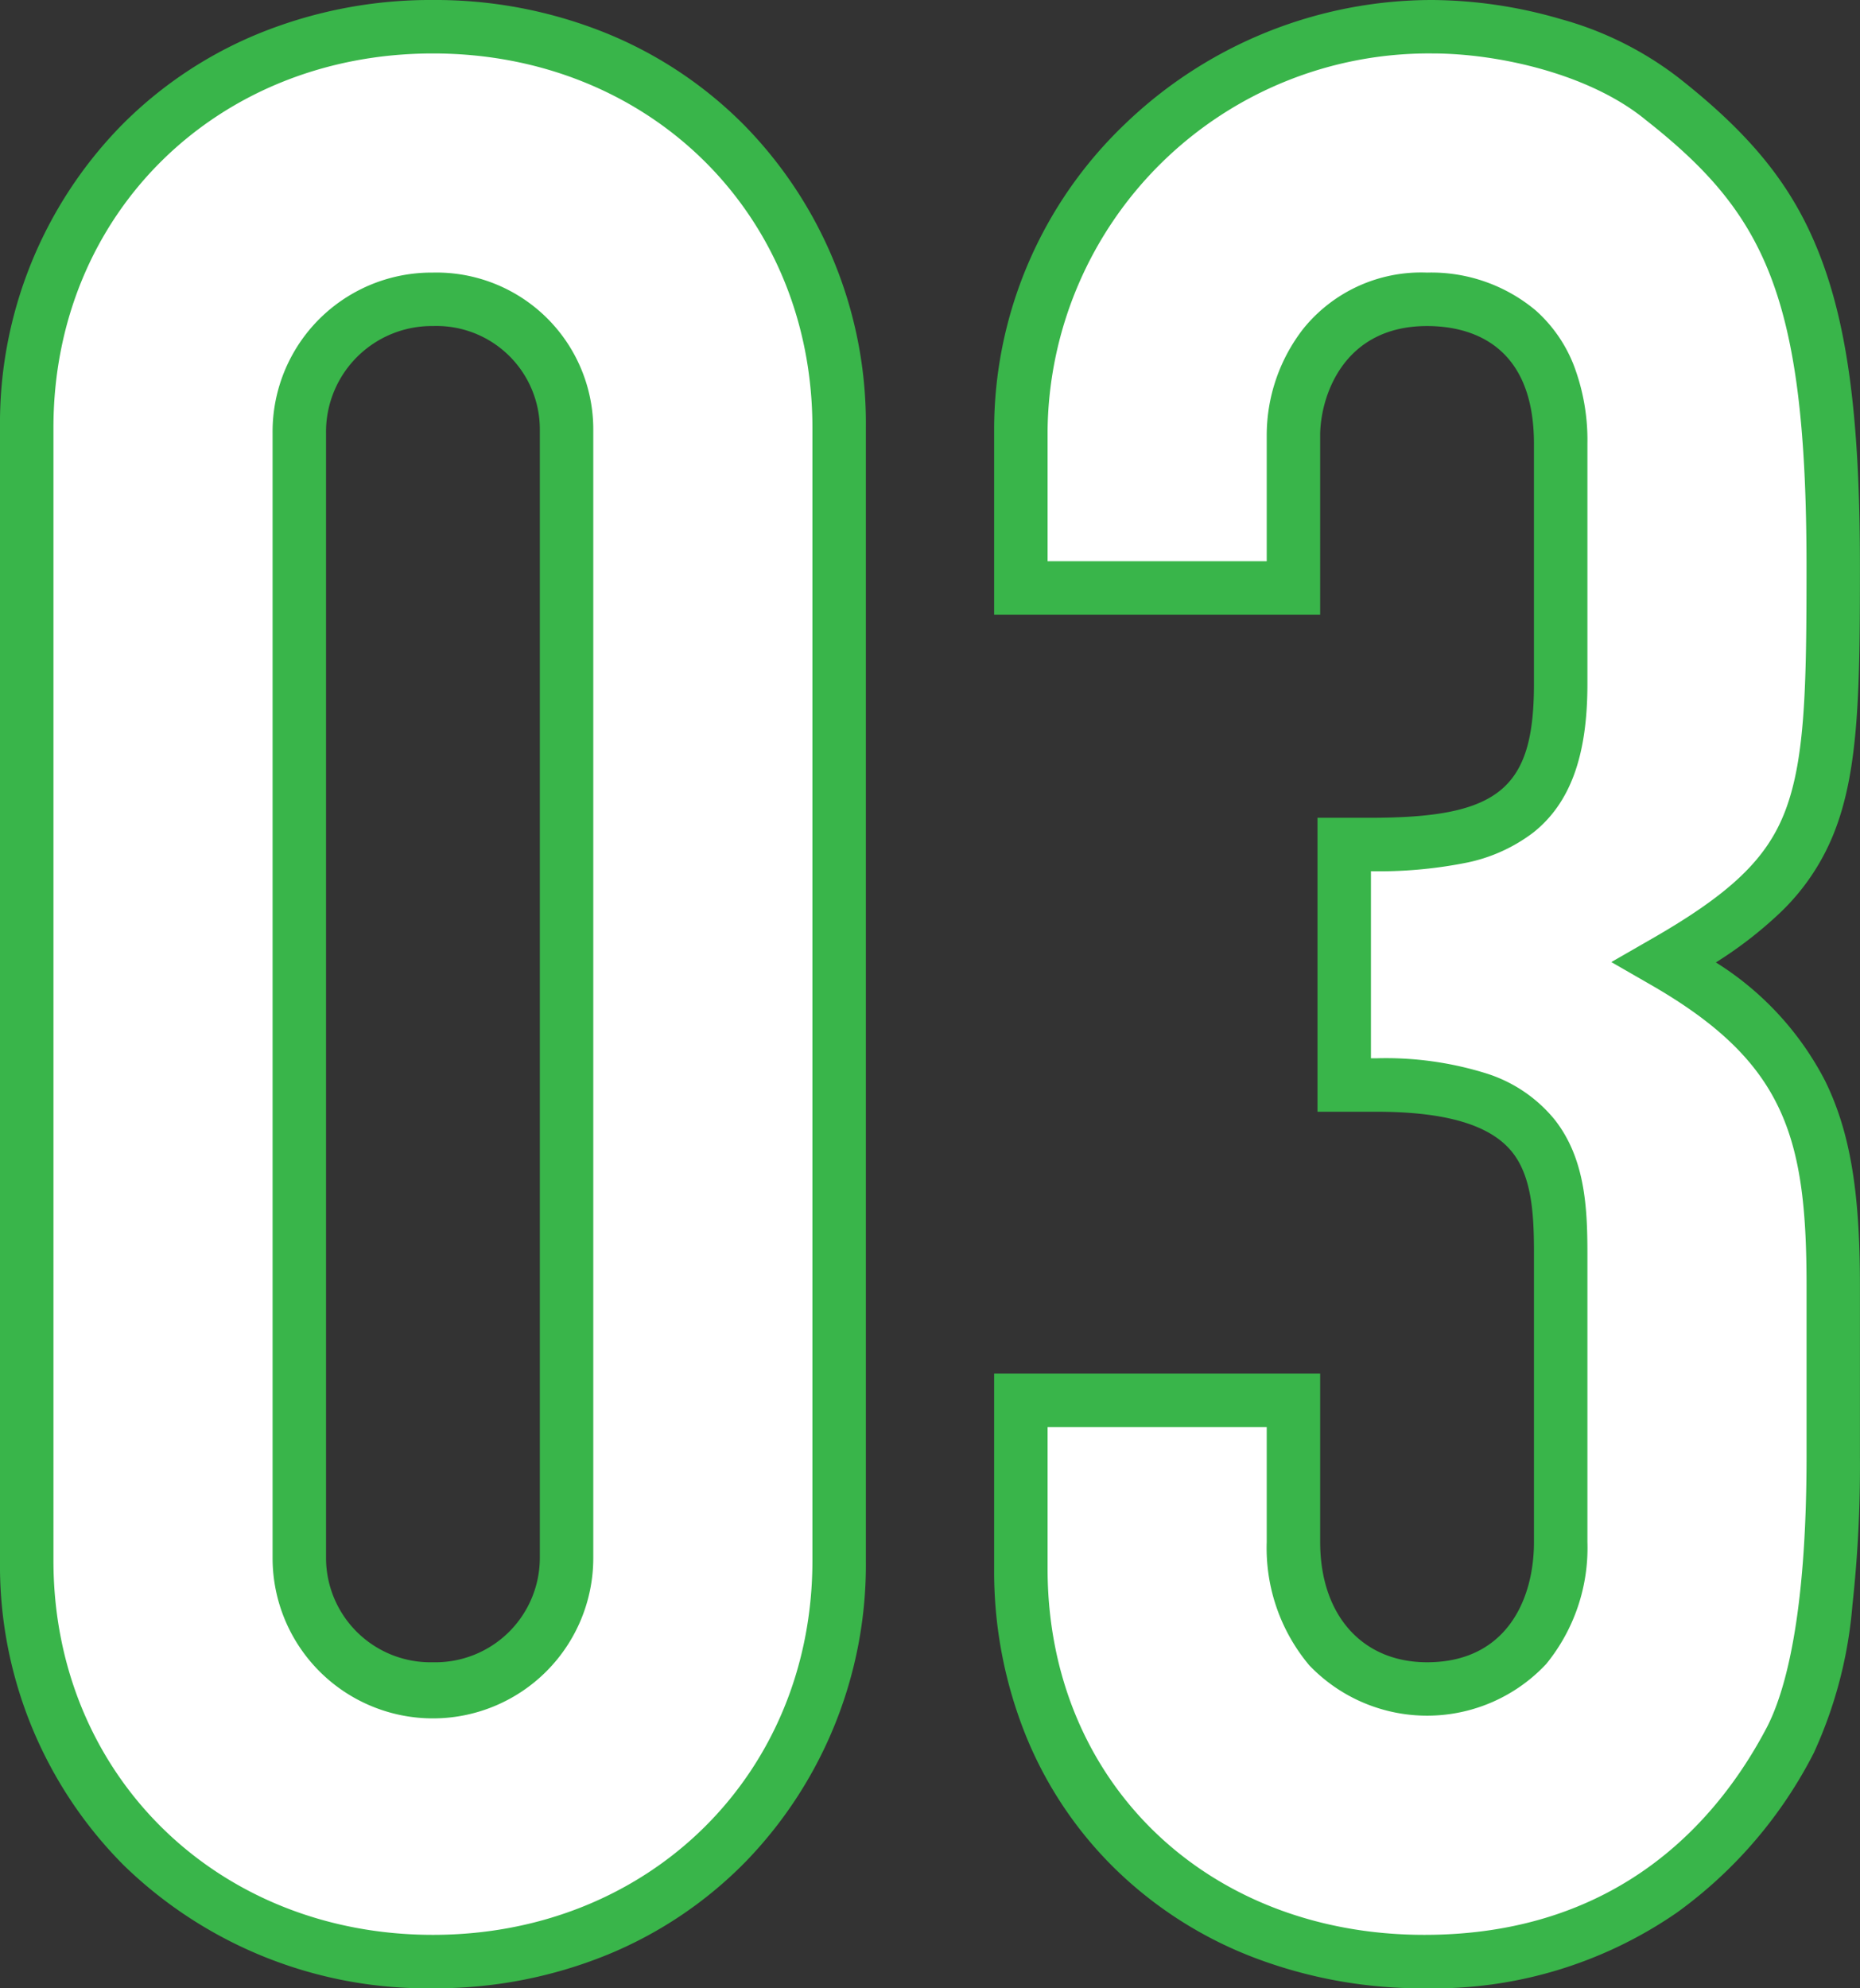
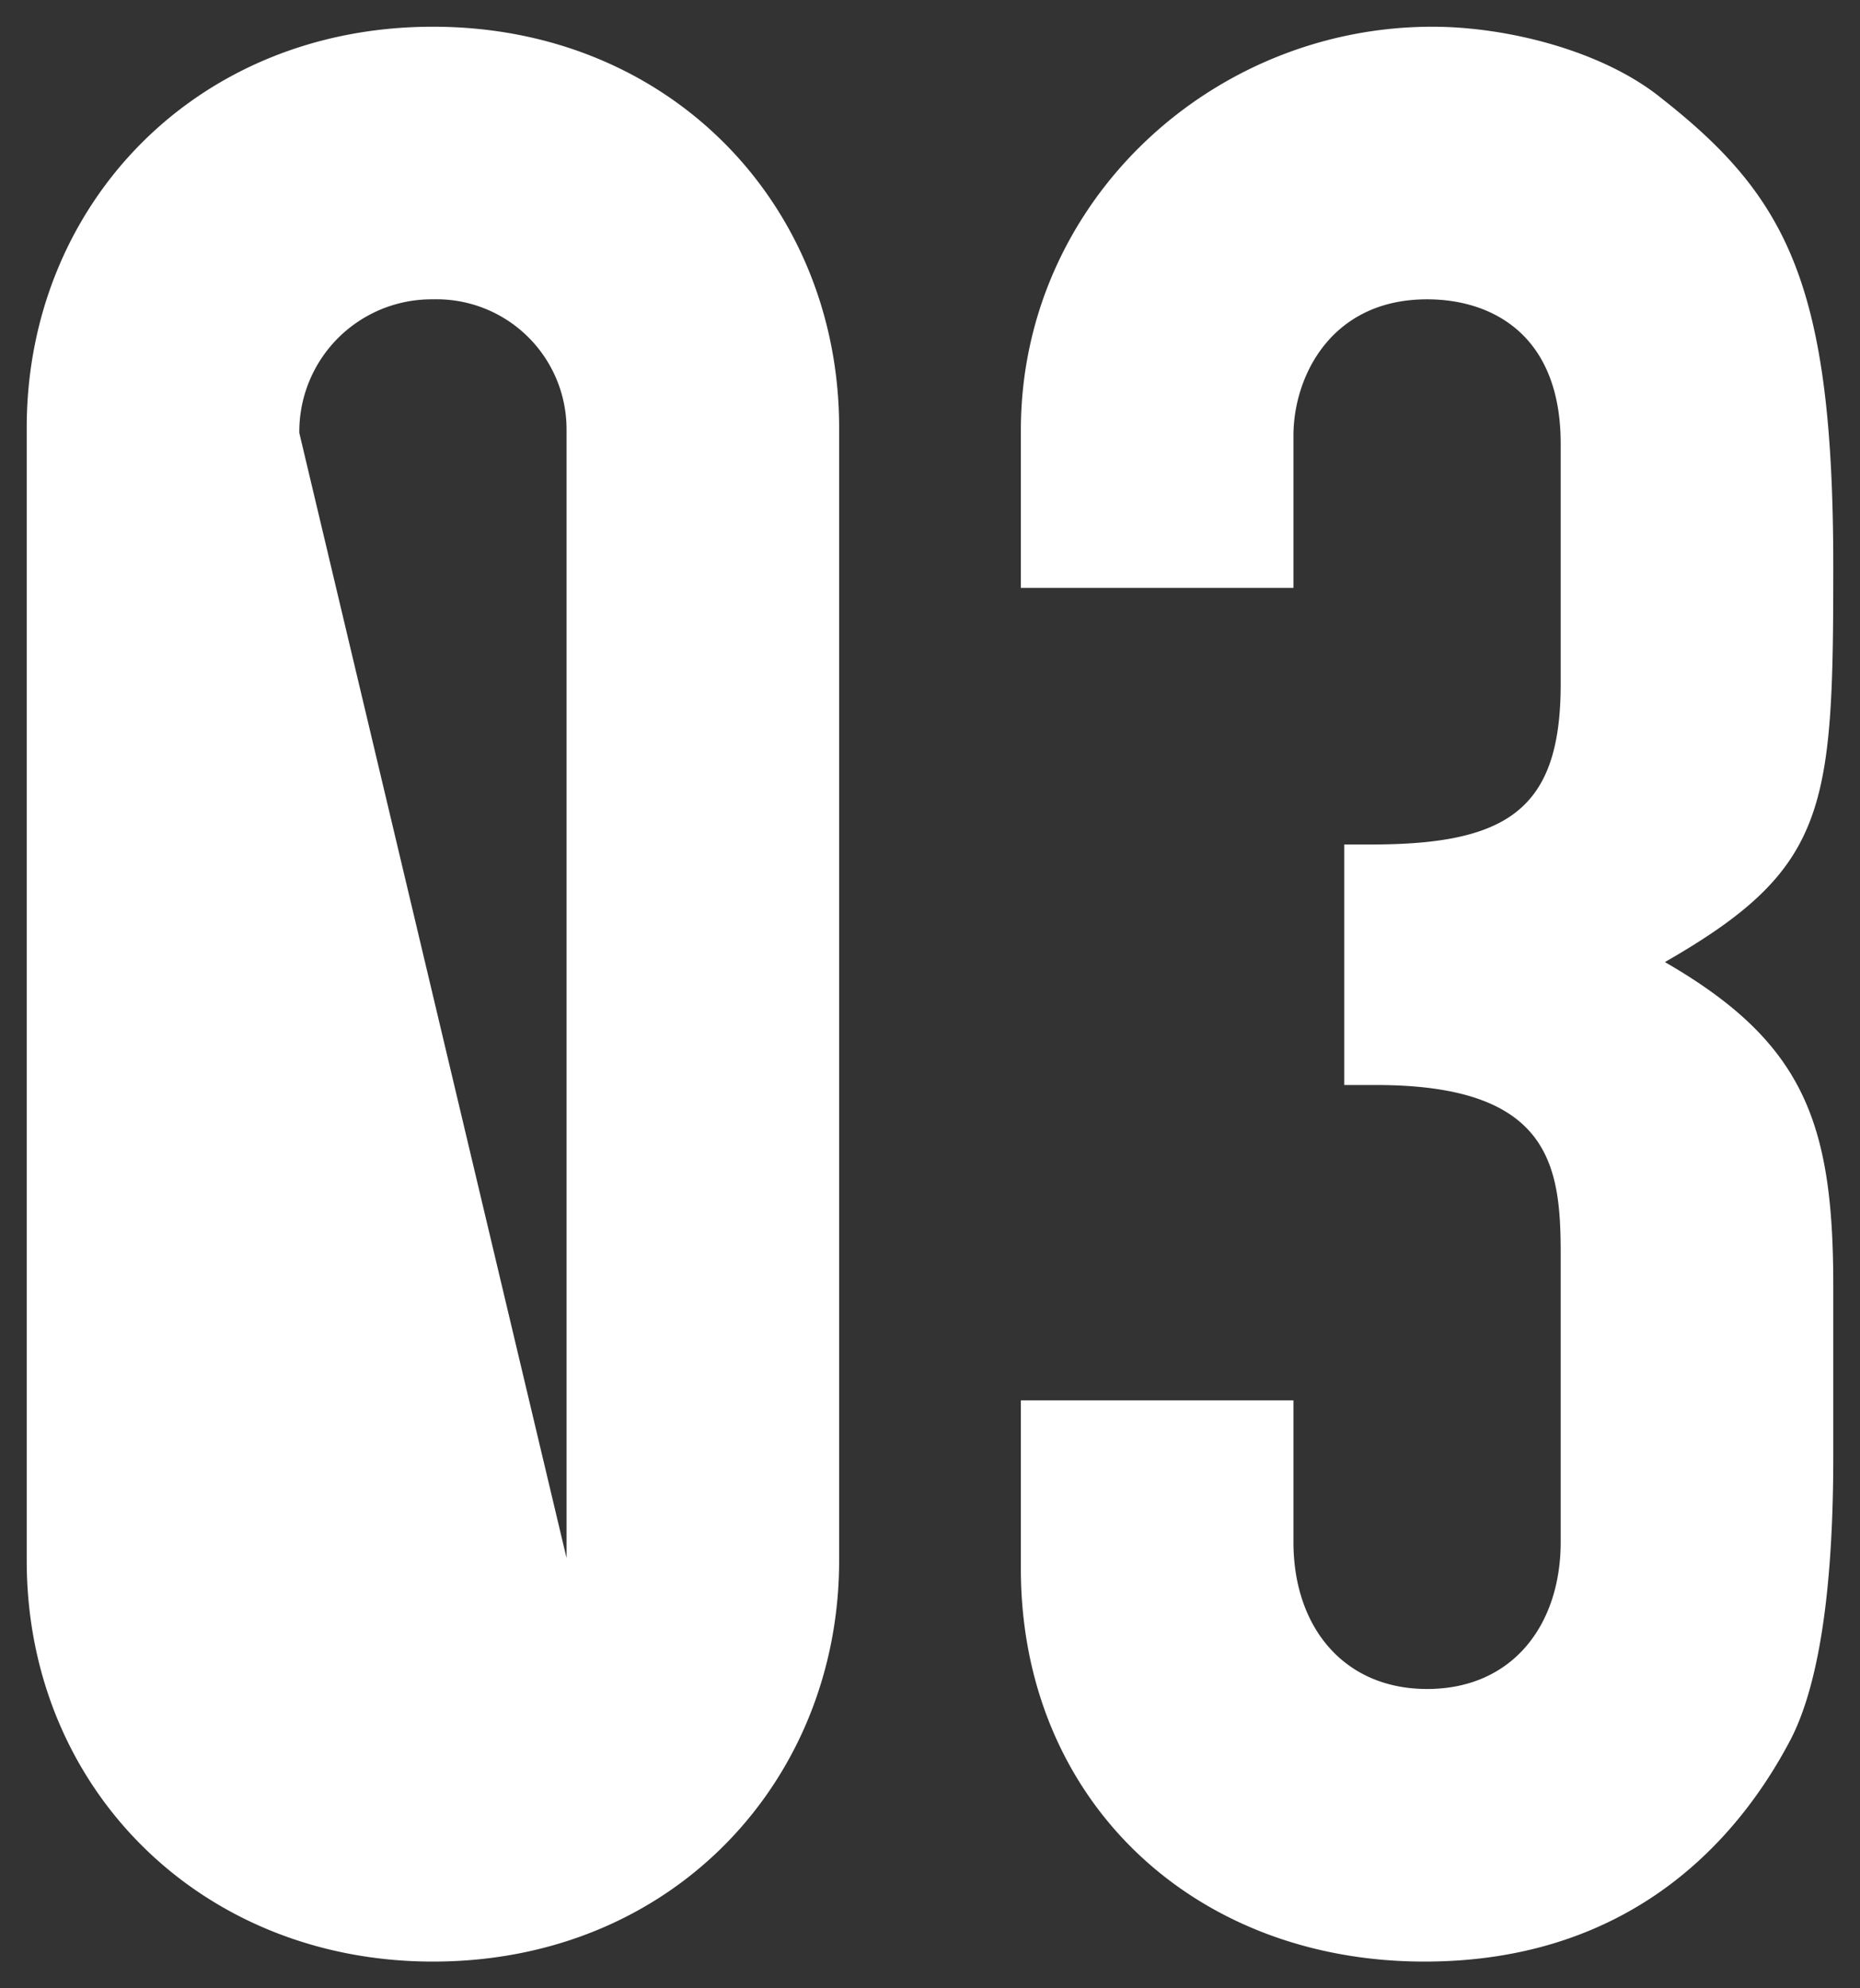
<svg xmlns="http://www.w3.org/2000/svg" width="104.4" height="111.601" viewBox="0 0 104.4 111.601">
  <rect x="0" y="0" width="104.4" height="111.601" fill="#333333" stroke="none" />
  <g transform="translate(-2305.8 -8870.5)">
-     <path id="パス_21" data-name="パス 21" d="M142.9,21.8c0-12.45-9.45-22.5-22.8-22.5S97.3,9.35,97.3,21.8V85.4c0,12.75,9.75,22.5,22.8,22.5,13.5,0,22.8-10.2,22.8-22.5Zm-30.3.3a7.427,7.427,0,0,1,7.5-7.5,7.3,7.3,0,0,1,7.5,7.35v63.3a7.5,7.5,0,0,1-15,0Zm86.1,7.5c0-15.75-2.55-20.7-9.6-26.25C185.8.65,180.4-.7,176.2-.7c-12.45,0-23.1,9.9-23.1,22.65V30.8h15.3V22.25c0-3.3,2.1-7.65,7.5-7.65,3.6,0,7.5,1.95,7.5,8.1V36.2c0,7.05-3,9-10.65,9h-1.5V58.7h1.8c9.75,0,10.35,4.5,10.35,9.45v16.2c0,4.65-2.7,8.25-7.5,8.25-4.65,0-7.5-3.45-7.5-8.25V76.4H153.1v9.45c0,12.9,9.6,22.05,22.65,22.05,11.25,0,17.4-6.45,20.55-12.45,2.1-4.05,2.4-11.25,2.4-15.9v-9.6c0-9.15-1.65-13.65-9.45-18.15C198.4,46.55,198.7,43.25,198.7,29.6Z" transform="translate(2210 8872.7)" fill="#fff" />
-     <path id="パス_21_-_アウトライン" data-name="パス 21 - アウトライン" d="M120.1-2.2a25.532,25.532,0,0,1,9.765,1.878,23.216,23.216,0,0,1,7.707,5.148A23.9,23.9,0,0,1,144.4,21.8V85.4a23.941,23.941,0,0,1-6.767,16.913,23.146,23.146,0,0,1-7.7,5.186,25.535,25.535,0,0,1-9.832,1.9,24.4,24.4,0,0,1-17.35-6.9A23.82,23.82,0,0,1,95.8,85.4V21.8a23.9,23.9,0,0,1,6.828-16.974,23.216,23.216,0,0,1,7.707-5.148A25.532,25.532,0,0,1,120.1-2.2Zm0,108.6c12.143,0,21.3-9.028,21.3-21V21.8c0-11.972-9.157-21-21.3-21s-21.3,9.028-21.3,21V85.4C98.8,97.372,107.957,106.4,120.1,106.4ZM176.2-2.2a26.235,26.235,0,0,1,7.212,1.074,19.1,19.1,0,0,1,6.626,3.306c4.137,3.258,6.427,6.135,7.9,9.926,1.583,4.065,2.259,9.3,2.259,17.494,0,6.909-.067,11.319-1.393,14.786a12.6,12.6,0,0,1-3.182,4.733,22.914,22.914,0,0,1-3.511,2.7,17.077,17.077,0,0,1,6.133,6.652c1.387,2.831,1.953,6.156,1.953,11.479v9.6a72.084,72.084,0,0,1-.423,8.349,24.6,24.6,0,0,1-2.146,8.241l0,.007a25.177,25.177,0,0,1-7.7,9A24.012,24.012,0,0,1,175.75,109.4a26.431,26.431,0,0,1-9.586-1.733,22.808,22.808,0,0,1-7.675-4.877,22.06,22.06,0,0,1-5.071-7.48,24.641,24.641,0,0,1-1.818-9.46V74.9h18.3v9.45c0,4.1,2.355,6.75,6,6.75,4.424,0,6-3.487,6-6.75V68.15c0-2.089-.093-4.246-1.2-5.655-1.212-1.544-3.715-2.295-7.651-2.295h-3.3V43.7h3c7.183,0,9.15-1.612,9.15-7.5V22.7c0-5.743-3.759-6.6-6-6.6-4.746,0-6,4.023-6,6.15V32.3H151.6V21.95a23.7,23.7,0,0,1,7.34-17.186A24.881,24.881,0,0,1,176.2-2.2Zm18.77,96.957c1.018-1.965,2.23-6.2,2.23-15.207v-9.6c0-8.344-1.209-12.529-8.7-16.851l-2.258-1.3,2.261-1.3c4.44-2.548,6.473-4.495,7.5-7.185,1.137-2.974,1.195-7.149,1.195-13.714,0-15.25-2.365-19.827-9.028-25.071l-.022-.018C185.017,1.947,179.891.8,176.2.8a21.4,21.4,0,0,0-21.6,21.15V29.3h12.3V22.25a9.751,9.751,0,0,1,2.054-6A8.5,8.5,0,0,1,175.9,13.1a9.13,9.13,0,0,1,6.092,2.119,8.024,8.024,0,0,1,2.134,3.061,11.82,11.82,0,0,1,.774,4.42V36.2c0,4.02-.959,6.662-3.018,8.314a9.233,9.233,0,0,1-3.924,1.738,25.023,25.023,0,0,1-5.208.449V57.2h.3a18.922,18.922,0,0,1,6.226.865,8.075,8.075,0,0,1,3.785,2.578c1.7,2.162,1.839,4.894,1.839,7.507v16.2a10.3,10.3,0,0,1-2.313,6.847,9.151,9.151,0,0,1-13.3.072A10.234,10.234,0,0,1,166.9,84.35V77.9H154.6v7.95c0,11.907,8.895,20.55,21.15,20.55C186.58,106.4,192.179,100.07,194.97,94.757ZM120.1,13.1a8.8,8.8,0,0,1,9,8.85v63.3a9,9,0,0,1-18,0V22.1a8.927,8.927,0,0,1,9-9Zm0,78a5.865,5.865,0,0,0,6-5.85V21.95a5.8,5.8,0,0,0-6-5.85,5.936,5.936,0,0,0-6,6V85.25A5.865,5.865,0,0,0,120.1,91.1Z" transform="translate(2210 8872.7)" fill="#39b54a" />
+     <path id="パス_21" data-name="パス 21" d="M142.9,21.8c0-12.45-9.45-22.5-22.8-22.5S97.3,9.35,97.3,21.8V85.4c0,12.75,9.75,22.5,22.8,22.5,13.5,0,22.8-10.2,22.8-22.5Zm-30.3.3a7.427,7.427,0,0,1,7.5-7.5,7.3,7.3,0,0,1,7.5,7.35v63.3Zm86.1,7.5c0-15.75-2.55-20.7-9.6-26.25C185.8.65,180.4-.7,176.2-.7c-12.45,0-23.1,9.9-23.1,22.65V30.8h15.3V22.25c0-3.3,2.1-7.65,7.5-7.65,3.6,0,7.5,1.95,7.5,8.1V36.2c0,7.05-3,9-10.65,9h-1.5V58.7h1.8c9.75,0,10.35,4.5,10.35,9.45v16.2c0,4.65-2.7,8.25-7.5,8.25-4.65,0-7.5-3.45-7.5-8.25V76.4H153.1v9.45c0,12.9,9.6,22.05,22.65,22.05,11.25,0,17.4-6.45,20.55-12.45,2.1-4.05,2.4-11.25,2.4-15.9v-9.6c0-9.15-1.65-13.65-9.45-18.15C198.4,46.55,198.7,43.25,198.7,29.6Z" transform="translate(2210 8872.7)" fill="#fff" />
  </g>
</svg>